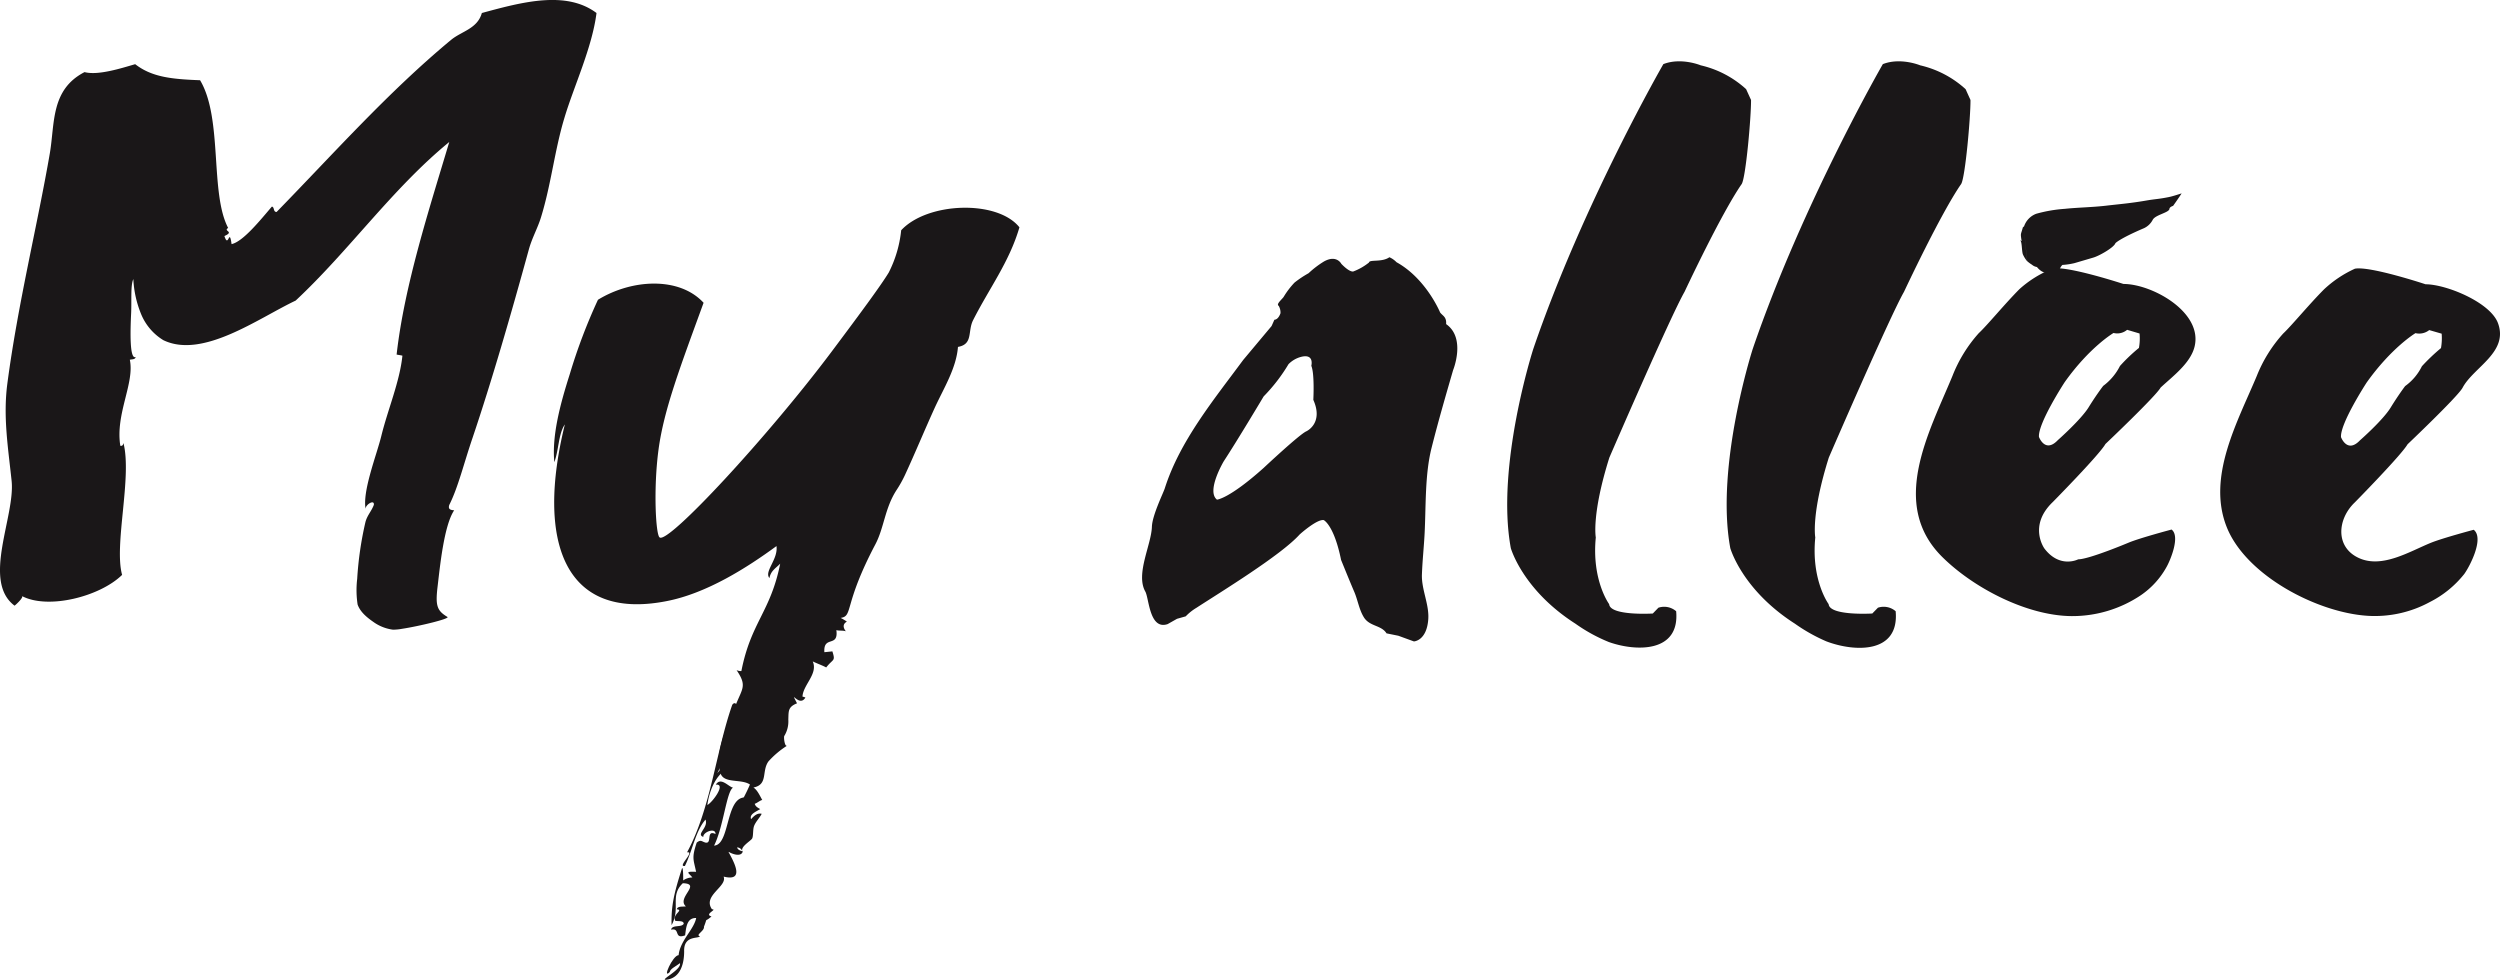
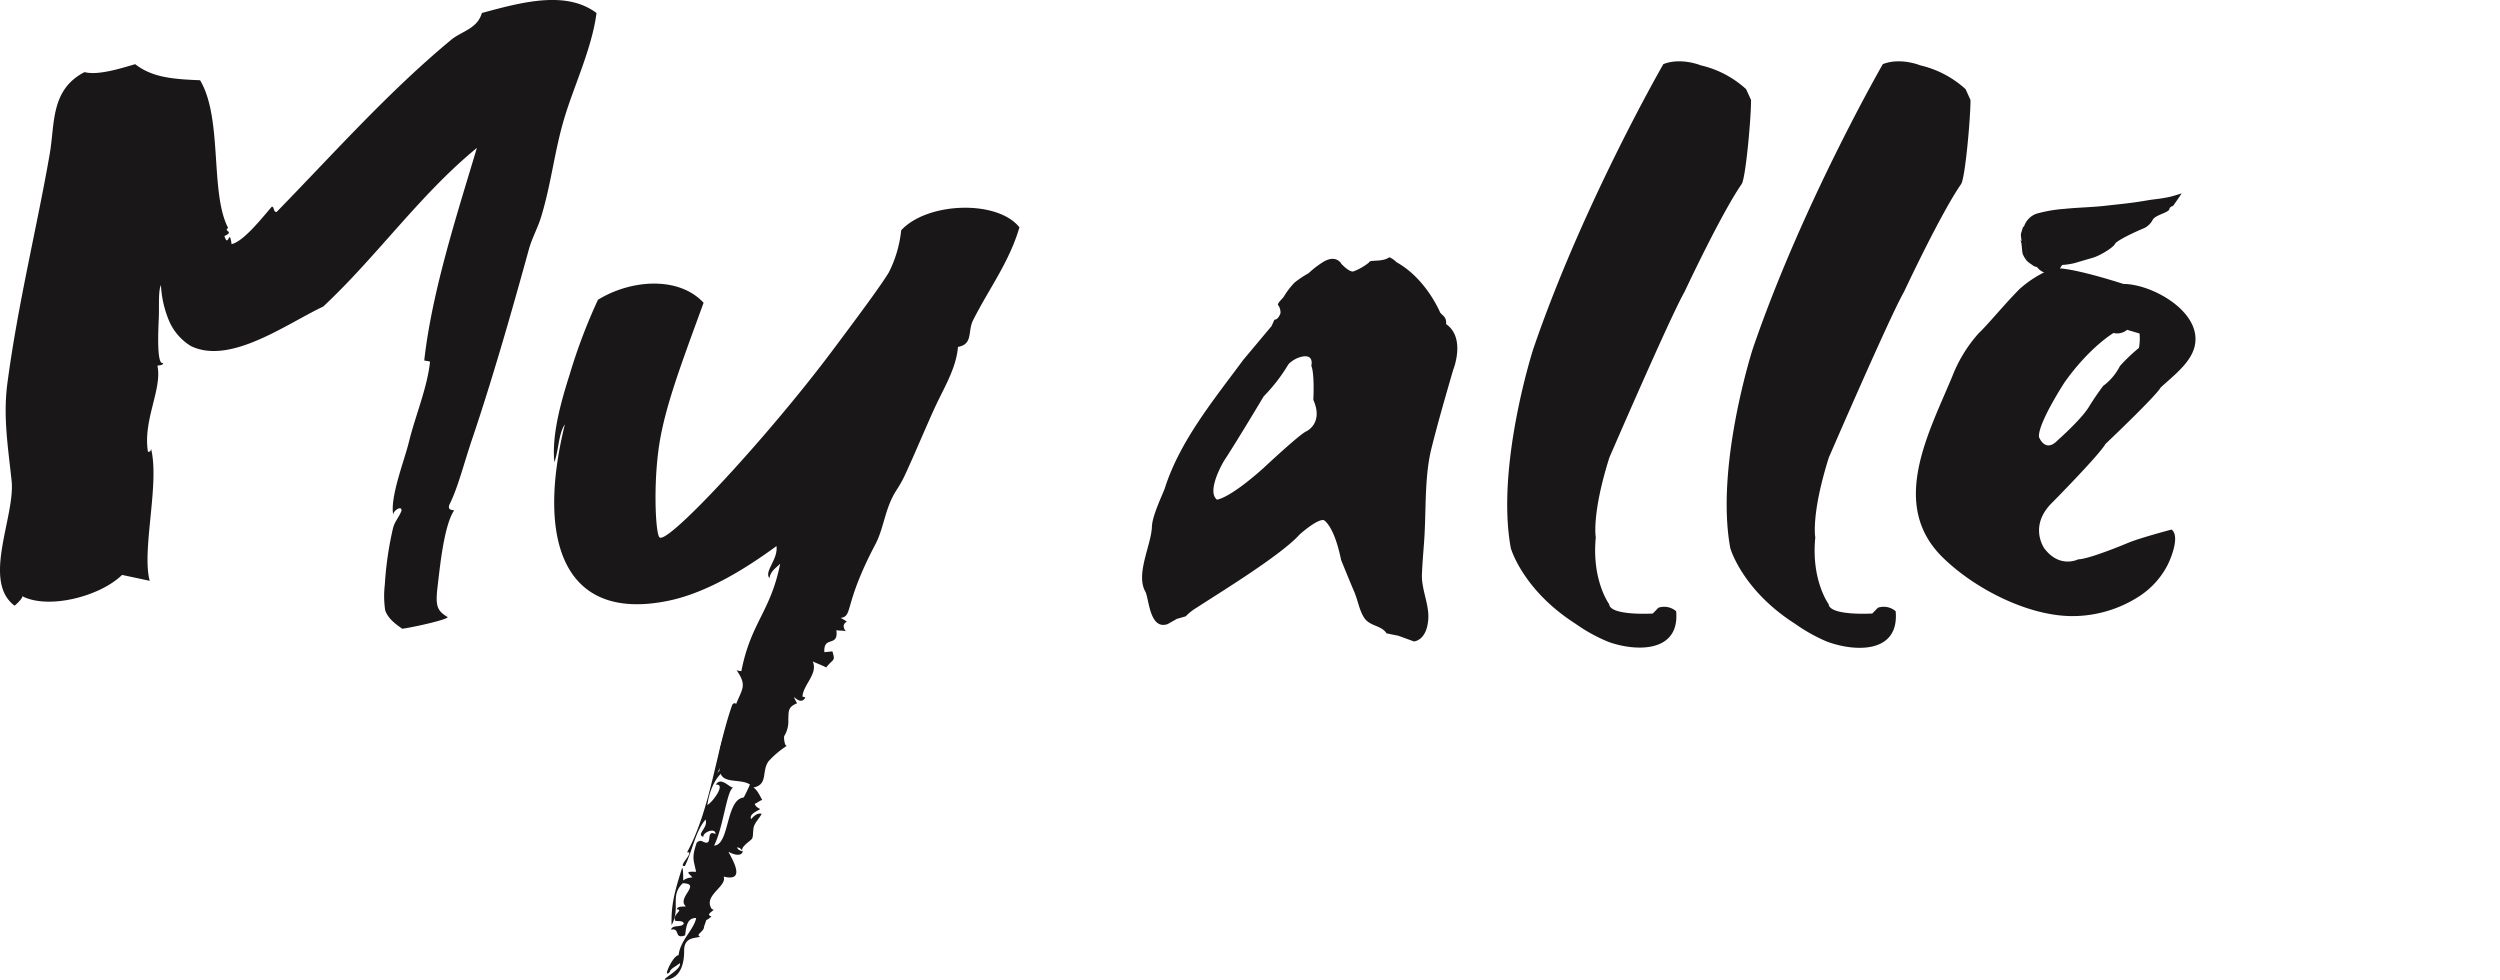
<svg xmlns="http://www.w3.org/2000/svg" width="497.785" height="195.095" viewBox="0 0 497.785 195.095">
  <g id="그룹_10" data-name="그룹 10" transform="translate(-49.215 -323.046)">
    <g id="그룹_2" data-name="그룹 2">
      <g id="그룹_1" data-name="그룹 1">
        <path id="패스_1" data-name="패스 1" d="M198.98,482.189c-5.571-2.529-4.05,9.068-7.581,9.231,1.869-3.7,2.489-10.876,3.779-11.541-.879-.135-2.439-2.23-3.441-.591,2.151-.259-.71,3.588-1.679,4.044.614-4.45,3.137-8.381,6.826-7.5-.529-2.157,2.237-3.993.654-5.21-2.073,1.873-3.622,4.326-5.514,6.37,1.723-2.872,1.684-7.778,4.162-9.786-1.166,2.008,1.966.318,1.566,1.7-2.118-.555-3.289,2.172-1.493,2.329.839-1.183-.028-2.377,1.927-1.183a4.507,4.507,0,0,0,0-4.624c-1.5,2.157-1.9-3.791-3.171-2.039-3.217,9.119-4.292,20.744-9,29.368,1.7-.256-2.072,2.985-.422,2.709,1.487-2.991,2.09-6.922,4.1-9.226.625,1.633-1.955,2.918-.434,3.45-.129-.938,2.45-1.963,2.428-.58-1.966-.916-.6,1.96-1.977,1.715-.811-.214-.918-.679-1.769,0-1.036,3.078-.631,3.337-.124,5.815-2.439-.121-1.419.251-.743,1.121a3.208,3.208,0,0,0-1.831.594c.028-.876-.033-3.053-.27-2.306-1.522,4.795-2.143,7.323-2.036,11.207,1.859-3.43-.4-5.834,2.233-8.346,3.841.1-1.329,2.9.614,4.608-.687.1-1.645-.088-1.814.582,1.487.136-.968,1-.287,2.3.676.116,1.673-.076,1.667.592-.473.791-2.281.1-2.517,1.174,1.909-.445.478,1.983,2.8,1.121.214-1.715.372-3.489,2.2-3.453-.262,1.463-1.612,3.033-2.491,4.574-.9,1.575-1.313,3.119-.765,4.365.584,1.325-4.577,3.674-2.5,3.329,2.772-.461,3.362-3.416,3.362-5.647-.1-3.224,2.839-2.436,3.149-2.988-1-.236.929-1.042.794-1.895.834-2.143-.051-.685,1.5-2.05-1.56-.42,1.273-1.423.1-1.423-1.938-2.714,3.108-4.536,2.313-6.51,4.23,1.053,2.165-2.752.9-5.03.31.332,2.6,1.357,2.923,0-2.208-.468-.462-2.008-1.38-2.87-.045.318-.574.65-.58,0,1.38-1.631,2.157.073,3.1-1.763-.49-2.785-.608-2.859.716-5.742" fill="#1a1718" fill-rule="evenodd" />
        <path id="패스_2" data-name="패스 2" d="M182.576,516.582c-1.579,1.615.554-3.285,1.755-3.354,2.309,1.4-1.6,2.17-1.755,3.354" fill="#1a1718" fill-rule="evenodd" />
      </g>
      <path id="패스_3" data-name="패스 3" d="M228.652,368.9a23.849,23.849,0,0,1-2.472,8.406c-1.484,2.443-5.267,7.61-11.355,15.73-12.706,16.945-32.576,38.392-34.263,37.018-.767-.4-1.281-9.619-.221-17.52s4.328-16.473,8.968-29.2c-4.8-5.215-14.227-4.77-21.031-.6a110.219,110.219,0,0,0-5.6,14.769c-1.9,5.963-3.59,12.21-3.092,17.561.884-2.281.806-5.647,2.1-7.508-5.683,23.062-.293,39.2,20.209,35.191,8.026-1.54,16.092-6.691,21.927-10.969.361,2.65-2.512,5.066-1.4,6.373.259-1.467,1.329-2.019,2.14-2.87-1.921,9.624-5.82,11.654-7.729,21.387a2.293,2.293,0,0,1-.952-.181c2.067,3.047,1.186,3.579-.1,6.742-1.662,4.112-4.526,9.969-3.056,13.9.732,1.943,4.123.971,5.812,2.126-1.38,3.326-3.965,7.02-4.731,10.428-1.622,7.244,1.577-.084,3.25,2.833-.49-.856,1.718-2.07,1.932-2.531.259-.552.1-1.764.377-2.482.338-.867,1.087-1.582,1.515-2.416-.856-.22-1.537.411-2.112,1.07-.394-.991,1-1.5,1.814-2.011-.518-.287-.935-.518-1.093-1.058.445-.113,1.042-.668,1.5-.755-.417-.715-.98-2.028-1.763-2.478,2.991-.592,1.583-3.245,3.008-5.213a17.688,17.688,0,0,1,3.723-3.132c-.484.346-.723-1.587-.588-1.911a5.564,5.564,0,0,0,.811-3.279c.073-1.583-.135-2.506,1.734-3.233-1.611-3.1.448.952,1.67-1.148a3.059,3.059,0,0,0-.585-.192c.118-2.354,3.148-4.528,2.039-7.012.439.253,2.262.938,2.679,1.214,1.414-1.816,1.888-1.144,1.235-3.208-.547.065-1.1.116-1.594.166-.22-3.419,2.85-.849,2.388-4.392.552.16,1.318.025,1.892.233-.586-.748-.636-1.458.2-1.928a10.4,10.4,0,0,0-1.239-.741c2.544-.365.508-2.486,6.908-14.637,1.762-3.346,1.864-7.142,4.19-10.769a23.365,23.365,0,0,0,1.723-3.076c2.062-4.466,3.938-9.028,5.982-13.506,1.8-3.867,4.236-7.8,4.557-11.972,3.053-.532,1.9-3.112,3.008-5.309,3.2-6.342,7.215-11.585,9.231-18.5-4.376-5.509-18.311-5.064-23.549.591" fill="#1a1718" fill-rule="evenodd" />
    </g>
    <g id="그룹_4" data-name="그룹 4">
      <g id="그룹_3" data-name="그룹 3">
-         <path id="패스_4" data-name="패스 4" d="M73.52,437.52c-4.419,4.318-14.734,6.946-19.932,4.208.413.22-1.272,1.808-1.478,1.912-6.554-4.905.178-17.843-.585-24.867-.716-6.76-1.7-12.726-.857-19.277,2.079-15.839,6.05-31.841,8.484-46.017.993-5.921.154-12.6,6.9-16.077,2.654.71,7.245-.748,10.079-1.579,3.305,2.578,7.246,2.984,12.922,3.2,4.548,7.6,1.92,22.432,5.59,29.414-1.079.64,1.356.679-.744,1.607.812,2.6.95-1.845,1.426,1.609,2.3-.491,5.788-4.869,8.029-7.476.565.136.217,1.076.936,1.076,11.375-11.652,22.235-23.9,34.757-34.278,2.079-1.716,5.229-2.194,6.112-5.339,7.988-2.176,16.769-4.543,22.829,0-.877,6.919-4.493,14.544-6.384,20.865-1.954,6.423-2.638,13.235-4.665,19.8-.669,2.184-1.776,4.07-2.429,6.436-3.621,13.17-7.356,26.079-11.19,37.457-1.761,5.157-2.9,9.942-4.641,13.374-.313.928.3,1.03.967,1.087-2.04,3.037-2.834,11.288-3.295,15.138s-.147,4.833,1.953,6.093c.584.351-5.751,1.865-8.985,2.355a10.2,10.2,0,0,1-1.854.184,8.563,8.563,0,0,1-3.645-1.364c-1.282-.883-2.817-2-3.4-3.644a18.925,18.925,0,0,1-.083-5.107,67.885,67.885,0,0,1,1.648-11.34c.367-1.356,1.2-2.135,1.669-3.4.154-1.222-1.894.074-1.614.931-.769-3.488,2.2-10.94,3.1-14.649,1.269-5.188,3.683-10.853,4.2-15.986-.324-.094-.846-.149-1.154-.225,1.546-13.734,6.446-28.811,10.485-42.326-11.321,9.26-19.906,21.61-30.594,31.585-7.4,3.5-18.51,11.67-26.345,7.873a10.934,10.934,0,0,1-4.357-5.034,20.966,20.966,0,0,1-1.611-7.121c-.573,1.234-.316,4.2-.439,6.809-.163,3.46-.333,9.269.9,8.7-.094.543-.729.426-1.162.554,1,4.628-2.915,10.8-1.891,17.125.449.091.559-.217.624-.549,1.74,6.815-1.917,20.306-.267,26.259" fill="#1a1718" fill-rule="evenodd" />
+         <path id="패스_4" data-name="패스 4" d="M73.52,437.52c-4.419,4.318-14.734,6.946-19.932,4.208.413.22-1.272,1.808-1.478,1.912-6.554-4.905.178-17.843-.585-24.867-.716-6.76-1.7-12.726-.857-19.277,2.079-15.839,6.05-31.841,8.484-46.017.993-5.921.154-12.6,6.9-16.077,2.654.71,7.245-.748,10.079-1.579,3.305,2.578,7.246,2.984,12.922,3.2,4.548,7.6,1.92,22.432,5.59,29.414-1.079.64,1.356.679-.744,1.607.812,2.6.95-1.845,1.426,1.609,2.3-.491,5.788-4.869,8.029-7.476.565.136.217,1.076.936,1.076,11.375-11.652,22.235-23.9,34.757-34.278,2.079-1.716,5.229-2.194,6.112-5.339,7.988-2.176,16.769-4.543,22.829,0-.877,6.919-4.493,14.544-6.384,20.865-1.954,6.423-2.638,13.235-4.665,19.8-.669,2.184-1.776,4.07-2.429,6.436-3.621,13.17-7.356,26.079-11.19,37.457-1.761,5.157-2.9,9.942-4.641,13.374-.313.928.3,1.03.967,1.087-2.04,3.037-2.834,11.288-3.295,15.138s-.147,4.833,1.953,6.093c.584.351-5.751,1.865-8.985,2.355c-1.282-.883-2.817-2-3.4-3.644a18.925,18.925,0,0,1-.083-5.107,67.885,67.885,0,0,1,1.648-11.34c.367-1.356,1.2-2.135,1.669-3.4.154-1.222-1.894.074-1.614.931-.769-3.488,2.2-10.94,3.1-14.649,1.269-5.188,3.683-10.853,4.2-15.986-.324-.094-.846-.149-1.154-.225,1.546-13.734,6.446-28.811,10.485-42.326-11.321,9.26-19.906,21.61-30.594,31.585-7.4,3.5-18.51,11.67-26.345,7.873a10.934,10.934,0,0,1-4.357-5.034,20.966,20.966,0,0,1-1.611-7.121c-.573,1.234-.316,4.2-.439,6.809-.163,3.46-.333,9.269.9,8.7-.094.543-.729.426-1.162.554,1,4.628-2.915,10.8-1.891,17.125.449.091.559-.217.624-.549,1.74,6.815-1.917,20.306-.267,26.259" fill="#1a1718" fill-rule="evenodd" />
      </g>
    </g>
    <g id="그룹_5" data-name="그룹 5">
      <path id="패스_5" data-name="패스 5" d="M338.537,396.777s2.637-6.4-1.38-9.2c.116-1.475-.719-1.649-1.2-2.327,0,0-2.767-6.722-8.676-9.994a4.511,4.511,0,0,0-1.42-.992c-1.484,1.058-3.978.4-4.065,1.057a11.584,11.584,0,0,1-3.12,1.78c-.86.14-2.389-1.531-2.389-1.531s-.944-1.867-3.455-.457a18.56,18.56,0,0,0-3.062,2.335,20.944,20.944,0,0,0-2.79,1.859,16.222,16.222,0,0,0-2.19,2.882c-.233.323-1.035,1.05-1.109,1.425-.052.3.114.216.217.472a2.638,2.638,0,0,1,.281,1.324s-.386,1.262-1.212,1.3l-.562,1.257-5.652,6.753c-5.816,7.881-12.6,16.092-15.614,25.568-.291.912-2.489,5.358-2.563,7.63-.11,3.609-3.283,9.415-1.313,12.917.752,1.341.812,7.712,4.444,6.48l1.869-1.056,1.731-.489a10.088,10.088,0,0,1,2.12-1.692c4.939-3.205,16.9-10.519,20.573-14.618,0,0,3.412-3.08,4.791-2.856,0,0,2.045.98,3.454,7.942.872,2.131,1.731,4.262,2.634,6.372.7,1.647.954,3.522,1.91,5.056,1.152,1.844,3.47,1.518,4.5,3.182l2.355.477,3.1,1.131s2.517-.1,2.853-4.348c.238-2.976-1.371-5.98-1.259-8.986.1-2.755.4-5.489.54-8.239.271-5.418.047-11.678,1.373-16.935,1.343-5.346,2.793-10.322,4.287-15.479m-29.2,12.144c-1.325.55-8.492,7.274-8.492,7.274-6.917,6.2-9.317,6.34-9.317,6.34-2.176-1.7,1.339-7.622,1.339-7.622,2.812-4.3,7.957-12.935,7.957-12.935a34.088,34.088,0,0,0,4.945-6.413,5.432,5.432,0,0,1,2.416-1.438c2.8-.764,2.131,1.758,2.131,1.758.679,1.6.4,6.778.4,6.778,2.085,4.683-1.381,6.258-1.381,6.258" fill="#1a1718" />
    </g>
    <g id="그룹_6" data-name="그룹 6">
      <path id="패스_6" data-name="패스 6" d="M452.84,375.033a6.536,6.536,0,0,0,.968.722,1.96,1.96,0,0,0,.99.457,3.815,3.815,0,0,0,.923.838,6.33,6.33,0,0,0,2.113.74,1.153,1.153,0,0,0,1.422-.793,2.149,2.149,0,0,1,.61-1.2,13.8,13.8,0,0,0,2.426-.364l3.669-1.08c1.213-.327,4.183-2.039,4.458-2.88,0,0,.767-.893,5.731-3.007a3.734,3.734,0,0,0,1.69-1.63c.506-1.027,3.274-1.436,3.341-2.2,0,0-.03-.349.729-.6,0,0,1.028-1.435,1.7-2.485-.826.257-1.793.581-2.567.737-2.144.431-2.583.357-4.622.714-3.089.525-4.979.663-7.874,1-2.732.32-5.59.35-8.2.625a28.275,28.275,0,0,0-5.686.982,4.065,4.065,0,0,0-2.486,2.7m0,0-.119-.194c-.469,1.719-.535,1.31-.372,2.523.082.495.276.432-.216.234.38.38.283,2.047.521,2.794a5.849,5.849,0,0,0,.864,1.4m-.023-.089c.008.022.008.037.015.06a.121.121,0,0,1-.015-.06" fill="#1a1718" fill-rule="evenodd" />
      <path id="패스_7" data-name="패스 7" d="M481.61,428.485s-6.243,1.654-8.532,2.6c0,0-7.9,3.329-10.059,3.329,0,0-3.64,1.9-6.727-2.144,0,0-3.295-4.514,1.659-9.258,0,0,9.286-9.415,10.487-11.558,0,0,10.072-9.55,10.984-11.232,2.383-2.229,5.941-4.832,6.758-8.136,1.7-6.862-8.431-12.5-14.158-12.5,0,0-11.122-3.646-14.071-3.065a21.681,21.681,0,0,0-6.64,4.1c-2.993,3.015-6.381,7.168-8.085,8.752a28.032,28.032,0,0,0-5.244,8.516c-4.658,11.266-12.618,25.538-2.062,36.031,6.161,6.127,16.706,11.657,25.609,11.8a24.515,24.515,0,0,0,13.963-4.159,16.409,16.409,0,0,0,5.112-5.621c.754-1.326,2.772-6.12,1.006-7.45M455.2,410.043c-.221-2.712,5.11-10.884,5.11-10.884,4.973-7.012,9.738-9.814,9.738-9.814a3.046,3.046,0,0,0,2.705-.629l2.476.733a10.385,10.385,0,0,1-.122,2.87,33.856,33.856,0,0,0-3.778,3.6,11.2,11.2,0,0,1-3.334,3.96c-1.531,2-2.949,4.336-2.949,4.336-1.581,2.49-6.089,6.469-6.089,6.469-2.547,2.69-3.757-.644-3.757-.644" fill="#1a1718" />
    </g>
    <g id="그룹_7" data-name="그룹 7">
-       <path id="패스_8" data-name="패스 8" d="M541.765,428.532s-6.25,1.663-8.544,2.6c-4.2,1.71-9.613,5.1-14.222,3.068-4.854-2.137-4.42-7.783-.905-11.122,0,0,9.261-9.408,10.5-11.568,0,0,10.054-9.544,10.953-11.254,2.162-4.09,9.235-7.06,7.035-12.907-1.566-4.128-10.3-7.7-14.4-7.7,0,0-11.1-3.675-14.071-3.1a22.729,22.729,0,0,0-6.169,4.131c-3.005,3.024-6.413,7.18-8.1,8.764a27.912,27.912,0,0,0-5.275,8.469c-3.8,9.082-9.965,20.056-5.985,30.071,3.816,9.62,17.977,17.032,28.023,17.674a22.906,22.906,0,0,0,12.417-2.736,20.6,20.6,0,0,0,6.872-5.6c1.107-1.538,4-7.114,1.874-8.79m-26.424-18.438c-.221-2.7,5.112-10.89,5.112-10.89,5.005-7.019,9.716-9.826,9.716-9.826a3.183,3.183,0,0,0,2.735-.609l2.477.716a11.236,11.236,0,0,1-.136,2.871,39.022,39.022,0,0,0-3.8,3.616,10.608,10.608,0,0,1-3.336,3.948c-1.5,1.994-2.9,4.307-2.9,4.307-1.575,2.541-6.093,6.493-6.093,6.493-2.548,2.692-3.773-.626-3.773-.626" fill="#1a1718" />
-     </g>
+       </g>
    <g id="그룹_8" data-name="그룹 8">
      <path id="패스_9" data-name="패스 9" d="M396.891,340.8a20.1,20.1,0,0,0-9.041-4.747s-3.911-1.622-7.438-.239c0,0-16.026,27.8-25.915,56.76,0,0-7.475,23.256-4.458,39.612,0,0,2.333,8.311,12.864,15.042a32.623,32.623,0,0,0,6.658,3.656c5.52,1.958,14.158,2.09,13.4-6.133a3.646,3.646,0,0,0-3.534-.7l-1.118,1.156s-8.5.51-8.689-1.867c0,0-3.5-4.74-2.66-13.281,0,0-.874-4.537,2.7-15.9,0,0,12.222-28.248,14.964-32.995,0,0,7.268-15.53,11.379-21.465.824-1.226,1.9-13.445,1.868-16.745Z" fill="#1a1718" />
    </g>
    <g id="그룹_9" data-name="그룹 9">
      <path id="패스_10" data-name="패스 10" d="M440.592,340.8a20.14,20.14,0,0,0-9.047-4.747s-3.9-1.622-7.431-.239c0,0-16.026,27.8-25.922,56.76,0,0-7.475,23.256-4.451,39.612,0,0,2.332,8.311,12.863,15.042a34.189,34.189,0,0,0,6.262,3.521c5.59,2.131,14.574,2.512,13.8-6a3.644,3.644,0,0,0-3.527-.7l-1.126,1.156s-8.5.51-8.689-1.867c0,0-3.508-4.737-2.659-13.281,0,0-.88-4.537,2.691-15.9,0,0,12.222-28.246,14.969-32.995,0,0,7.262-15.53,11.374-21.465.823-1.226,1.9-13.441,1.867-16.745Z" fill="#1a1718" />
    </g>
  </g>
</svg>